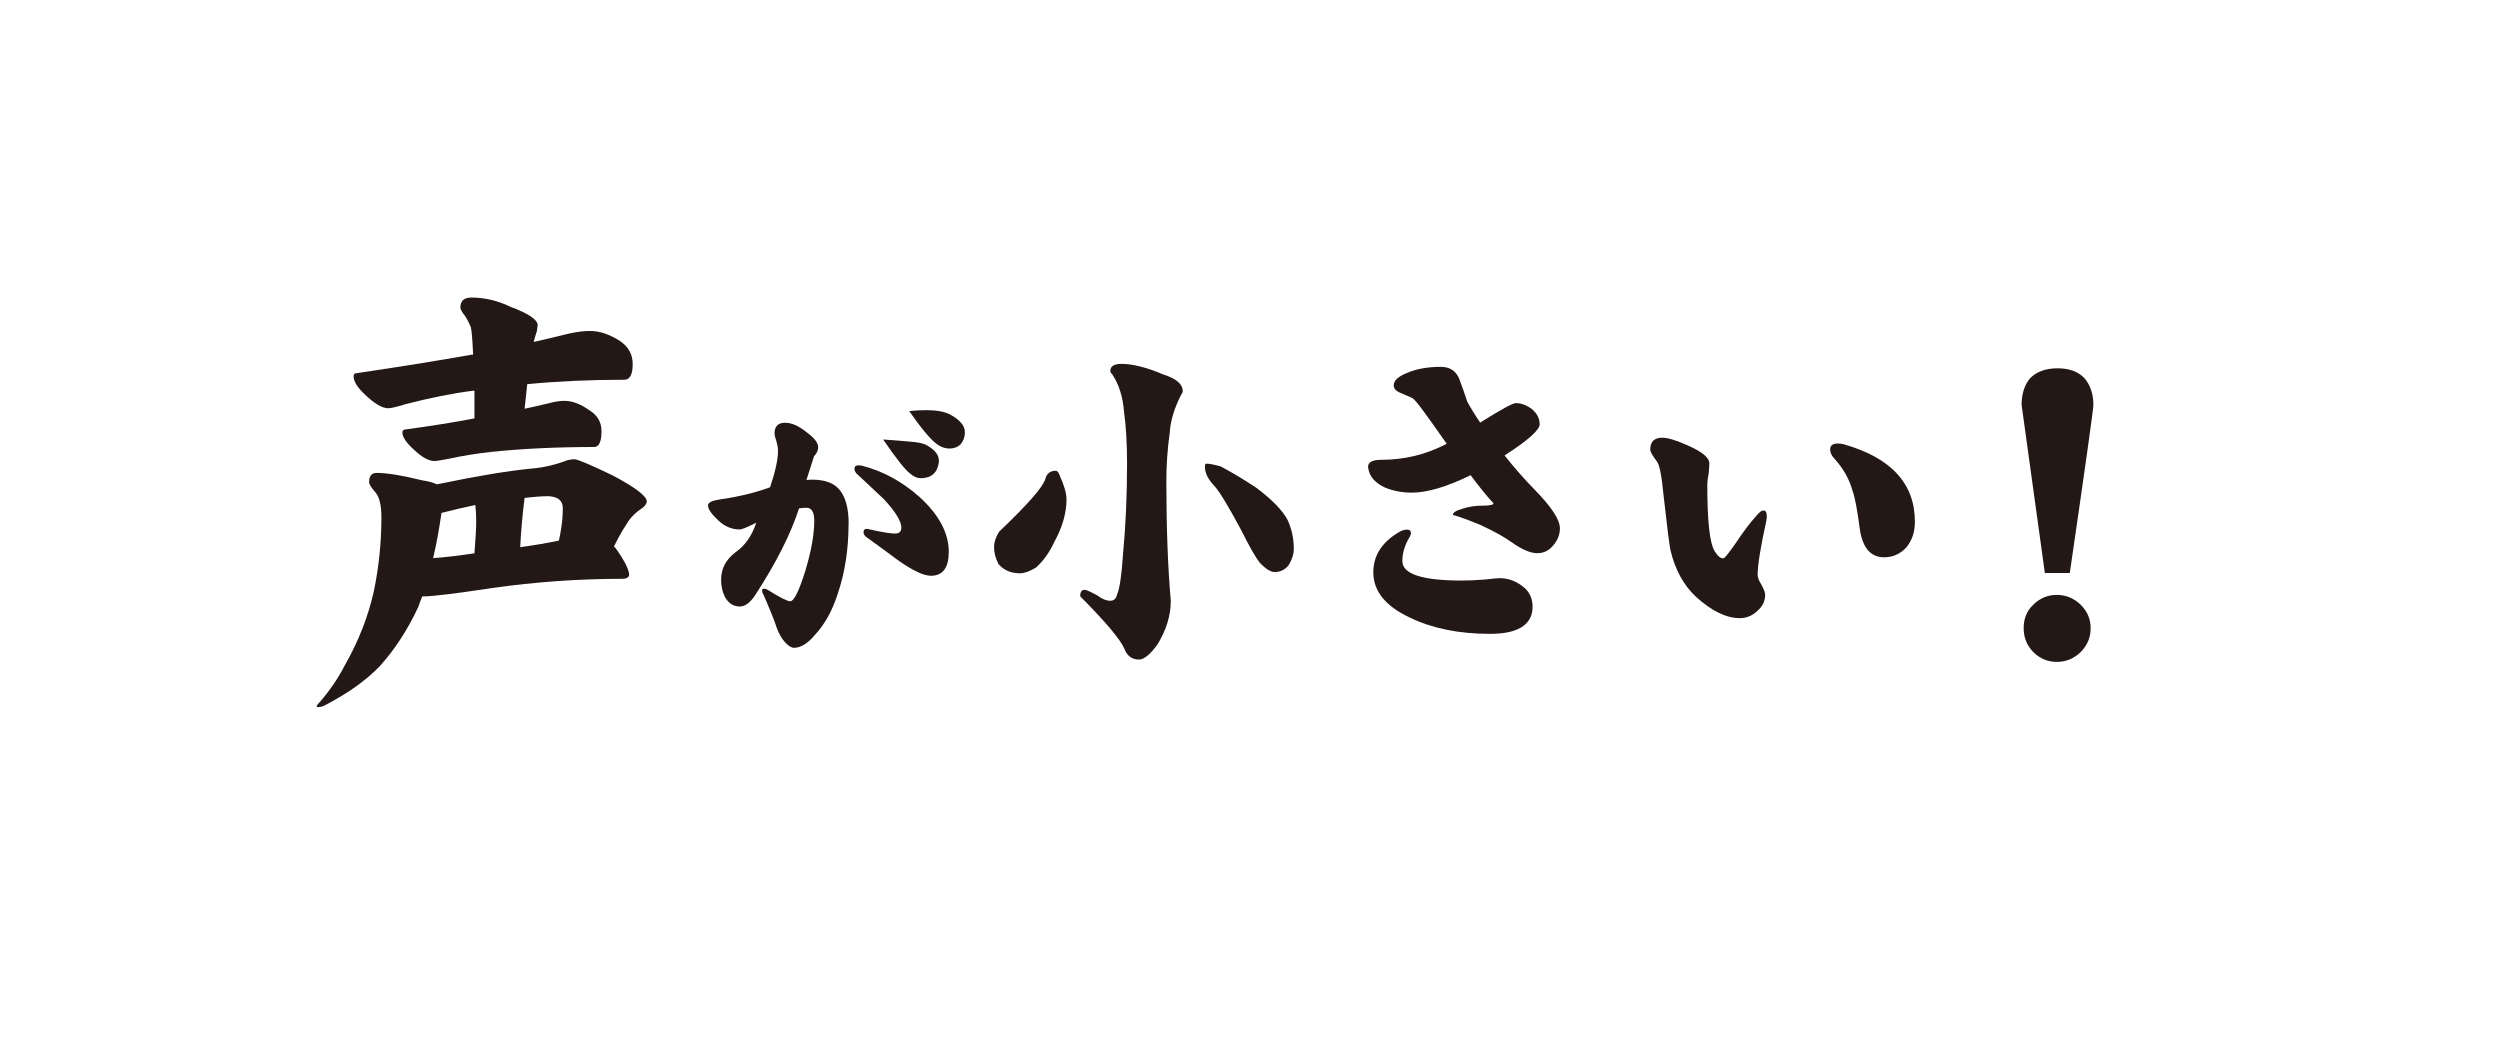
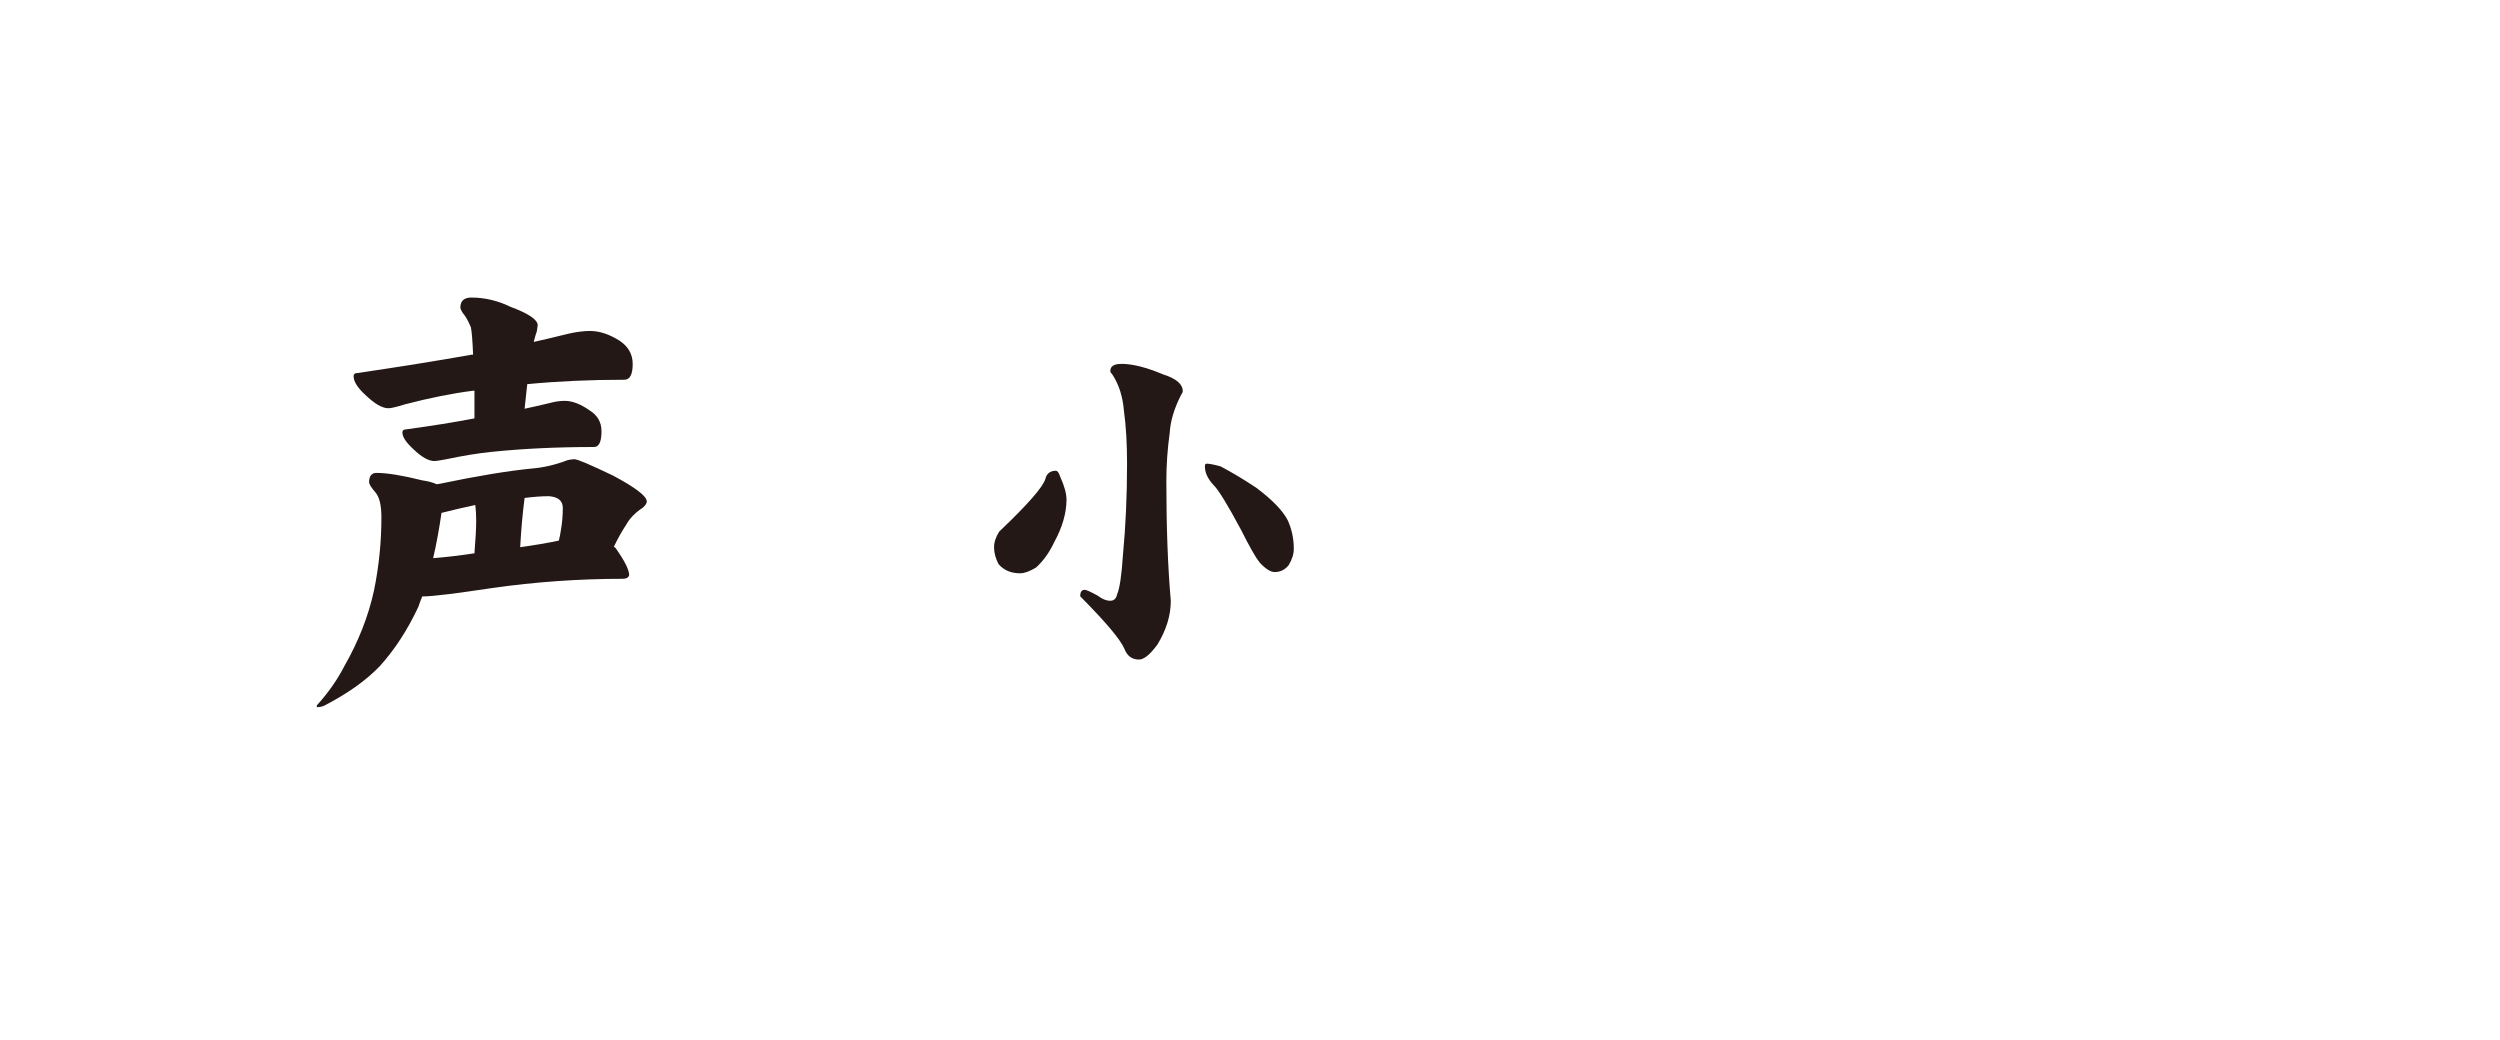
<svg xmlns="http://www.w3.org/2000/svg" id="_レイヤー_2" data-name="レイヤー 2" viewBox="0 0 500 208">
  <defs>
    <style>
      .cls-1 {
        fill: #231815;
      }

      .cls-2 {
        fill: none;
      }
    </style>
  </defs>
  <g id="_レイヤー_1-2" data-name="レイヤー 1">
    <rect class="cls-2" width="500" height="208" />
    <g>
      <path class="cls-1" d="M114.94,91.86c.58,0,3.13,1.08,7.65,3.25,4.51,2.4,6.77,4.13,6.77,5.19,0,.35-.26.76-.79,1.23-1.52,1-2.64,2.14-3.34,3.43-.82,1.23-1.64,2.7-2.46,4.39.12.06.23.15.35.26,1.82,2.58,2.72,4.39,2.72,5.45-.18.47-.59.7-1.23.7-8.85,0-17.58.62-26.19,1.85-7.38,1.11-11.95,1.67-13.71,1.67h-.26c-.29.7-.56,1.41-.79,2.11-2.17,4.63-4.75,8.58-7.73,11.87-2.7,2.81-6.36,5.42-10.99,7.82-.41.23-.94.35-1.58.35v-.35c2.29-2.52,4.13-5.16,5.54-7.91,2.81-4.92,4.77-9.93,5.89-15.03,1-4.86,1.49-9.76,1.49-14.68,0-2.34-.38-3.98-1.14-4.92-.88-1-1.32-1.7-1.32-2.11,0-1.23.5-1.85,1.49-1.85,2.11,0,5.16.5,9.14,1.49,1.23.18,2.2.44,2.9.79.18-.06.35-.09.53-.09,7.56-1.58,13.77-2.61,18.63-3.08,2.23-.18,4.57-.73,7.03-1.67.58-.12,1.05-.18,1.41-.18ZM118.1,66.2c1.82,0,3.75.65,5.8,1.93,1.76,1.17,2.64,2.72,2.64,4.66,0,2.11-.56,3.16-1.67,3.16-6.8,0-13.27.29-19.42.88-.18,1.52-.35,3.16-.53,4.92,1.64-.35,3.31-.73,5.01-1.14,1.05-.29,2.05-.44,2.99-.44,1.52,0,3.16.62,4.92,1.85,1.64,1,2.46,2.4,2.46,4.22,0,2.11-.5,3.16-1.49,3.16-7.33,0-14.15.32-20.48.97-2.81.29-5.86.79-9.14,1.49-1.23.23-1.99.35-2.29.35-1.17,0-2.58-.79-4.22-2.37-1.47-1.35-2.2-2.46-2.2-3.34,0-.41.23-.62.7-.62,5.16-.7,9.73-1.44,13.71-2.2v-5.54h-.26c-4.16.53-8.7,1.44-13.62,2.72-1.7.53-2.81.79-3.34.79-1.23,0-2.78-.91-4.66-2.72-1.52-1.41-2.29-2.64-2.29-3.69,0-.41.23-.62.7-.62,8.73-1.29,16.38-2.52,22.94-3.69h.26c-.12-2.81-.26-4.63-.44-5.45-.41-1-.82-1.79-1.23-2.37-.53-.64-.82-1.17-.88-1.58,0-1.35.73-2.02,2.2-2.02,2.69,0,5.3.62,7.82,1.85,3.63,1.35,5.45,2.58,5.45,3.69-.06.41-.12.82-.18,1.23-.18.47-.38,1.17-.62,2.11,2.34-.53,4.69-1.08,7.03-1.67,1.58-.35,3.02-.53,4.31-.53ZM88.3,102.58c-.47,3.28-1.03,6.3-1.67,9.05,2.4-.18,5.16-.5,8.26-.97.23-2.87.35-5.04.35-6.5,0-1.17-.06-2.23-.18-3.16-2.23.47-4.48,1-6.77,1.58ZM104.04,109.44c2.93-.41,5.51-.85,7.73-1.32.18-.7.32-1.46.44-2.29.23-1.35.35-2.75.35-4.22s-.94-2.25-2.81-2.37c-1.41,0-3.02.12-4.83.35-.41,3.16-.7,6.45-.88,9.84Z" />
-       <path class="cls-1" d="M169.71,104.77c0,5.16-.74,9.88-2.23,14.18-1.05,3.24-2.52,5.88-4.39,7.91-1.48,1.8-2.91,2.7-4.28,2.7-.51,0-1.09-.35-1.76-1.05-.7-.78-1.27-1.76-1.7-2.93-.39-1.25-1.27-3.46-2.64-6.62-.2-.27-.29-.57-.29-.88,0-.23.12-.35.35-.35.19,0,.45.08.76.23,2.42,1.52,3.93,2.29,4.51,2.29.74,0,1.74-1.99,2.99-5.98,1.21-3.98,1.82-7.36,1.82-10.14,0-1.72-.53-2.58-1.58-2.58-.31,0-.8.04-1.46.12-1.68,5.16-4.59,10.92-8.73,17.29-1.02,1.56-2.05,2.34-3.11,2.34-1.29,0-2.29-.64-2.99-1.93-.51-.98-.76-2.13-.76-3.46,0-2.19.96-4,2.87-5.45,1.91-1.33,3.3-3.3,4.16-5.92-1.8.9-2.89,1.35-3.28,1.35-1.64,0-3.11-.62-4.39-1.88-1.33-1.25-1.99-2.23-1.99-2.93,0-.55.74-.94,2.23-1.17,3.87-.55,7.27-1.37,10.2-2.46,1.05-3.16,1.58-5.59,1.58-7.27,0-.51-.1-1.11-.29-1.82-.27-.82-.41-1.37-.41-1.64,0-1.44.7-2.17,2.11-2.17,1.33,0,2.75.63,4.28,1.88,1.56,1.13,2.34,2.13,2.34,2.99,0,.66-.27,1.27-.82,1.82-.43,1.37-.94,2.95-1.52,4.75.39-.04.76-.06,1.11-.06,2.62,0,4.47.7,5.57,2.11,1.17,1.45,1.76,3.69,1.76,6.74ZM189.75,110.4c0,3.16-1.19,4.75-3.57,4.75-1.45,0-3.61-1.02-6.5-3.05-2.15-1.6-4.34-3.2-6.56-4.8-.27-.27-.41-.55-.41-.82,0-.66.41-.86,1.23-.59,2.5.55,4.18.82,5.04.82s1.29-.39,1.29-1.17c0-1.29-1.17-3.2-3.52-5.74-.39-.39-2.23-2.11-5.51-5.16-.23-.31-.35-.6-.35-.88,0-.47.29-.7.88-.7.16,0,.33.02.53.06,4.22,1.05,8.09,3.15,11.6,6.27,3.91,3.56,5.86,7.23,5.86,11.02ZM187.76,92.53c-.31,2.07-1.52,3.11-3.63,3.11-.66,0-1.35-.29-2.05-.88-1.02-.74-2.83-3.03-5.45-6.86,1.76.12,3.5.25,5.21.41,1.6.12,2.71.33,3.34.64,1.91,1.02,2.77,2.21,2.58,3.57ZM192.98,86.49c0,.9-.29,1.7-.88,2.4-.59.55-1.33.82-2.23.82s-1.72-.31-2.58-.94c-1.33-1.05-3.15-3.24-5.45-6.56,1.25-.12,2.38-.18,3.4-.18,2.07,0,3.67.29,4.8.88,1.99,1.09,2.97,2.29,2.93,3.57Z" />
      <path class="cls-1" d="M211.18,94.16c.32,0,.59.37.82,1.09.87,1.91,1.3,3.46,1.3,4.65,0,2.69-.82,5.54-2.46,8.54-.96,2.05-2.17,3.74-3.62,5.06-1.28.78-2.35,1.16-3.21,1.16-1.82,0-3.26-.62-4.31-1.85-.59-1.14-.89-2.26-.89-3.35,0-1,.34-2.05,1.03-3.14,5.7-5.42,8.77-8.93,9.23-10.53.27-1.09.98-1.64,2.12-1.64ZM224.24,72.77c2.28,0,5.08.71,8.41,2.12,2.6.82,3.9,1.94,3.9,3.35,0,.18-.11.43-.34.75-1.37,2.69-2.12,5.2-2.26,7.52-.46,3.33-.68,6.56-.68,9.71,0,9.3.3,17.27.89,23.93,0,2.92-.89,5.83-2.67,8.75-1.46,2-2.69,3.01-3.69,3.01-1.41,0-2.39-.73-2.94-2.19-.78-1.82-3.71-5.31-8.82-10.46,0-.87.3-1.3.89-1.3.32,0,1.18.39,2.6,1.16.87.68,1.71,1.03,2.53,1.03.73,0,1.18-.43,1.37-1.3.5-1.14.89-3.76,1.16-7.86.55-5.79.82-11.87.82-18.25,0-4.1-.21-7.61-.62-10.53-.23-2.87-1-5.31-2.32-7.31-.27-.27-.41-.5-.41-.68,0-.96.73-1.44,2.19-1.44ZM241.26,92.73c.59,0,1.55.18,2.87.55,2.32,1.23,4.72,2.67,7.18,4.31,3.14,2.37,5.22,4.51,6.22,6.43.82,1.78,1.23,3.69,1.23,5.74,0,1.05-.34,2.14-1.03,3.28-.73.91-1.66,1.37-2.8,1.37-.82,0-1.82-.64-3.01-1.91-.82-1.05-2.05-3.21-3.69-6.49-2.73-5.1-4.58-8.11-5.54-9.02-1.14-1.23-1.71-2.46-1.71-3.69,0-.36.09-.55.27-.55Z" />
-       <path class="cls-1" d="M307.95,84.8c0,1.19-2.35,3.28-7.04,6.29,2,2.51,3.94,4.72,5.81,6.63,3.51,3.55,5.26,6.2,5.26,7.93,0,1.32-.48,2.51-1.44,3.55-.82.96-1.85,1.44-3.08,1.44-1.37,0-3.08-.73-5.13-2.19-1.37-1-3.42-2.14-6.15-3.42-2.42-1-4.28-1.69-5.61-2.05,0-.46.64-.87,1.91-1.23,1.23-.41,2.6-.62,4.1-.62,1.41,0,2.12-.16,2.12-.48-1.14-1.18-2.67-3.05-4.58-5.61-4.74,2.32-8.66,3.49-11.76,3.49-1.91,0-3.71-.34-5.4-1.03-1.91-.91-3.01-2.14-3.28-3.69-.32-1.23.55-1.85,2.6-1.85,4.65,0,9-1.07,13.06-3.21-2.37-3.37-3.83-5.42-4.38-6.15-1.28-1.78-2.12-2.78-2.53-3.01-.91-.41-1.75-.77-2.53-1.09-.78-.36-1.16-.84-1.16-1.44,0-.96.93-1.8,2.8-2.53,1.82-.77,4.03-1.16,6.63-1.16,1.73,0,2.94.75,3.62,2.26.59,1.55,1.14,3.1,1.64,4.65.68,1.28,1.55,2.69,2.6,4.24,4.15-2.6,6.52-3.9,7.11-3.9,1.09,0,2.19.41,3.28,1.23,1,.87,1.5,1.85,1.5,2.94ZM306.51,121.71c-.23,3.37-3.08,5.06-8.54,5.06-6.2,0-11.55-1.09-16.06-3.28-4.83-2.28-7.25-5.29-7.25-9.02,0-3.33,1.69-5.99,5.06-8,.59-.36,1.14-.55,1.64-.55.55,0,.82.23.82.68,0,.27-.09.55-.27.82-.96,1.6-1.44,3.19-1.44,4.79,0,2.6,3.96,3.9,11.89,3.9,1.37,0,2.92-.07,4.65-.21,1.64-.18,2.6-.27,2.87-.27,1.69,0,3.24.55,4.65,1.64,1.41,1.05,2.07,2.53,1.98,4.44Z" />
-       <path class="cls-1" d="M353.31,103.94c-1.19,5.42-1.78,9.09-1.78,11.01,0,.55.25,1.21.75,1.98.5.91.75,1.6.75,2.05,0,1.23-.52,2.3-1.57,3.21-1,.96-2.17,1.44-3.49,1.44-2.73,0-5.67-1.44-8.82-4.31-2.46-2.32-4.15-5.42-5.06-9.3-.23-1.09-.68-4.72-1.37-10.87-.37-3.96-.82-6.27-1.37-6.9-.87-1.14-1.3-1.91-1.3-2.32,0-1.59.8-2.39,2.39-2.39,1.14,0,2.92.55,5.33,1.64,2.73,1.23,4.1,2.39,4.1,3.49,0,.41-.05,1.09-.14,2.05-.18.96-.27,1.69-.27,2.19,0,7.25.48,11.67,1.44,13.26l.27.41c.46.73.96,1.09,1.5,1.09.23,0,.98-.91,2.26-2.73,1.73-2.6,3.19-4.53,4.38-5.81.55-.68,1-1.03,1.37-1.03.46,0,.68.39.68,1.16,0,.18-.02.41-.07.68ZM382.98,104.35c0,2.05-.57,3.76-1.71,5.13-1.23,1.32-2.71,1.98-4.44,1.98-2.78,0-4.42-2-4.92-6.02-.46-3.51-.91-5.9-1.37-7.18-.64-2.37-1.85-4.53-3.62-6.49-.59-.59-.89-1.23-.89-1.91,0-.77.52-1.16,1.57-1.16.32,0,.68.05,1.09.14,9.52,2.69,14.29,7.86,14.29,15.52Z" />
-       <path class="cls-1" d="M418.68,80.97c0,.82-1.57,12.03-4.72,33.63h-4.99l-4.65-33.63c0-2.14.55-3.9,1.64-5.26,1.32-1.37,3.17-2.05,5.54-2.05s4.12.66,5.4,1.98c1.18,1.41,1.78,3.19,1.78,5.33ZM418.13,125.61c0,1.87-.66,3.46-1.98,4.79-1.37,1.32-2.96,1.98-4.79,1.98s-3.4-.66-4.72-1.98c-1.28-1.32-1.91-2.92-1.91-4.79s.64-3.46,1.91-4.65c1.32-1.32,2.89-1.98,4.72-1.98s3.42.66,4.79,1.98c1.32,1.32,1.98,2.87,1.98,4.65Z" />
    </g>
  </g>
</svg>